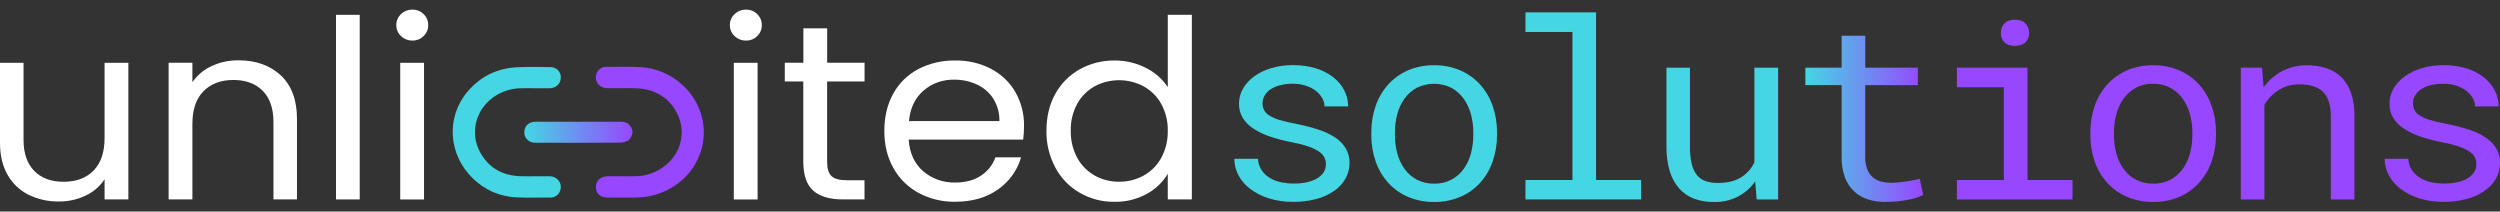
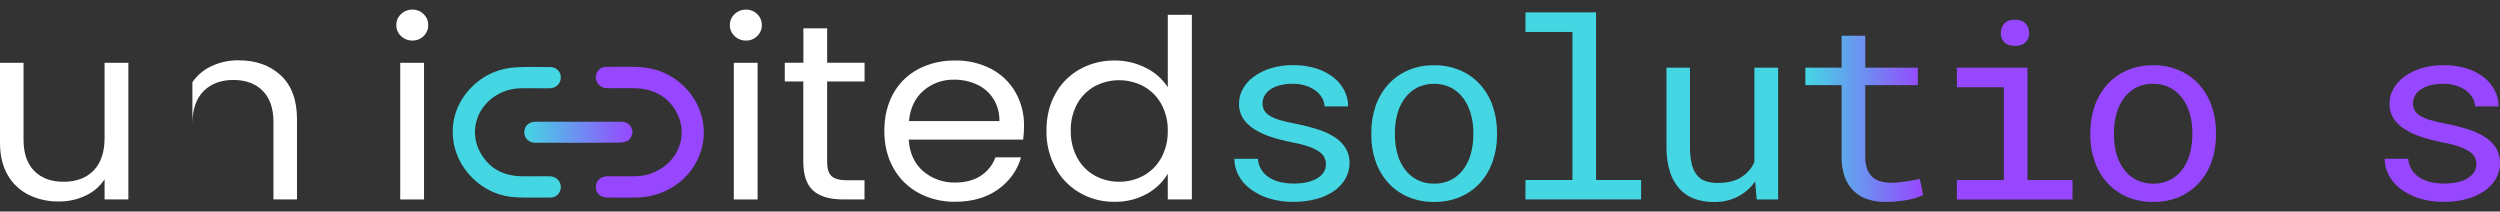
<svg xmlns="http://www.w3.org/2000/svg" width="130" height="11" viewBox="0 0 130 11" fill="none">
  <rect x="0" y="0" width="130" height="11" fill="#333333" stroke="none" />
  <g clip-path="url(#clip0_487_5932)">
    <path d="M6.675 3.264V10.37H5.438V9.322C5.199 9.688 4.858 9.983 4.452 10.172C4.019 10.378 3.542 10.482 3.058 10.477C2.516 10.485 1.98 10.367 1.495 10.133C1.031 9.902 0.65 9.542 0.401 9.102C0.134 8.644 0 8.086 0 7.428V3.264H1.224V7.272C1.224 7.973 1.41 8.511 1.781 8.888C2.152 9.264 2.66 9.452 3.303 9.452C3.965 9.452 4.486 9.258 4.867 8.868C5.248 8.478 5.438 7.912 5.438 7.168V3.264H6.675Z" fill="white" />
-     <path d="M14.6 3.918C15.161 4.441 15.442 5.196 15.443 6.182V10.37H14.22V6.351C14.22 5.641 14.034 5.099 13.662 4.723C13.29 4.347 12.782 4.159 12.139 4.158C11.487 4.158 10.968 4.353 10.582 4.742C10.197 5.131 10.004 5.697 10.005 6.441V10.37H8.768V3.263H10.005V4.275C10.251 3.913 10.597 3.622 11.005 3.436C11.438 3.234 11.915 3.132 12.398 3.137C13.301 3.134 14.035 3.394 14.6 3.918Z" fill="white" />
-     <path d="M18.705 0.771V10.37H17.472V0.771H18.705Z" fill="white" />
+     <path d="M14.6 3.918C15.161 4.441 15.442 5.196 15.443 6.182V10.37H14.22V6.351C14.22 5.641 14.034 5.099 13.662 4.723C13.29 4.347 12.782 4.159 12.139 4.158C11.487 4.158 10.968 4.353 10.582 4.742C10.197 5.131 10.004 5.697 10.005 6.441V10.37V3.263H10.005V4.275C10.251 3.913 10.597 3.622 11.005 3.436C11.438 3.234 11.915 3.132 12.398 3.137C13.301 3.134 14.035 3.394 14.6 3.918Z" fill="white" />
    <path d="M20.853 1.875C20.773 1.801 20.711 1.712 20.669 1.614C20.627 1.516 20.606 1.41 20.608 1.304C20.606 1.198 20.627 1.093 20.669 0.995C20.711 0.897 20.773 0.808 20.853 0.734C20.93 0.658 21.023 0.598 21.126 0.558C21.229 0.518 21.339 0.498 21.451 0.5C21.558 0.499 21.666 0.519 21.765 0.559C21.865 0.599 21.954 0.659 22.028 0.734C22.106 0.809 22.167 0.898 22.208 0.996C22.249 1.094 22.268 1.199 22.266 1.304C22.268 1.41 22.249 1.515 22.208 1.613C22.167 1.711 22.106 1.8 22.028 1.875C21.954 1.95 21.865 2.01 21.765 2.05C21.666 2.09 21.558 2.11 21.451 2.109C21.339 2.111 21.229 2.091 21.126 2.051C21.023 2.011 20.93 1.951 20.853 1.875ZM22.049 3.264V10.371H20.812V3.264H22.049Z" fill="white" />
    <path d="M38.198 1.875C38.119 1.801 38.056 1.712 38.014 1.614C37.972 1.516 37.951 1.41 37.953 1.304C37.951 1.198 37.972 1.093 38.014 0.995C38.056 0.897 38.119 0.808 38.198 0.734C38.276 0.658 38.369 0.598 38.472 0.558C38.575 0.518 38.686 0.498 38.797 0.5C38.905 0.499 39.012 0.519 39.111 0.559C39.211 0.599 39.301 0.659 39.375 0.734C39.453 0.809 39.514 0.898 39.555 0.996C39.596 1.094 39.616 1.199 39.614 1.304C39.617 1.41 39.597 1.515 39.556 1.613C39.515 1.711 39.454 1.8 39.376 1.875C39.302 1.951 39.213 2.01 39.113 2.05C39.014 2.09 38.907 2.111 38.799 2.109C38.687 2.111 38.576 2.092 38.473 2.052C38.37 2.012 38.276 1.952 38.198 1.875ZM39.395 3.264V10.371H38.158V3.264H39.395Z" fill="white" />
    <path d="M43.011 4.236V8.427C43.011 8.773 43.088 9.017 43.242 9.16C43.396 9.302 43.663 9.373 44.044 9.373H44.954V10.37H43.84C43.148 10.37 42.632 10.219 42.29 9.916C41.949 9.613 41.776 9.116 41.771 8.424V4.236H40.809V3.263H41.776V1.473H43.013V3.263H44.957V4.236H43.011Z" fill="white" />
    <path d="M53.206 7.261H47.252C47.298 7.958 47.549 8.506 48.004 8.902C48.46 9.294 49.056 9.505 49.669 9.492C50.204 9.492 50.65 9.373 51.008 9.135C51.361 8.903 51.626 8.569 51.762 8.181H53.095C52.906 8.85 52.484 9.438 51.899 9.849C51.3 10.276 50.557 10.49 49.669 10.491C49.006 10.502 48.352 10.345 47.773 10.037C47.216 9.734 46.761 9.287 46.461 8.746C46.143 8.188 45.985 7.541 45.985 6.806C45.986 6.071 46.14 5.426 46.447 4.873C46.74 4.335 47.191 3.891 47.745 3.595C48.334 3.289 48.997 3.135 49.668 3.147C50.325 3.134 50.974 3.286 51.55 3.588C52.082 3.871 52.518 4.291 52.808 4.802C53.108 5.338 53.26 5.939 53.25 6.547C53.248 6.785 53.234 7.024 53.206 7.261ZM51.657 5.139C51.454 4.818 51.159 4.56 50.806 4.396C50.436 4.225 50.029 4.138 49.617 4.143C49.028 4.13 48.456 4.335 48.021 4.714C47.581 5.094 47.329 5.622 47.266 6.296H51.969C51.98 5.89 51.872 5.49 51.657 5.139Z" fill="white" />
    <path d="M54.879 4.877C55.169 4.347 55.609 3.904 56.149 3.6C56.7 3.295 57.328 3.138 57.965 3.146C58.53 3.143 59.086 3.275 59.584 3.529C60.053 3.759 60.448 4.107 60.725 4.535V0.771H61.976V10.37H60.724V9.035C60.467 9.472 60.091 9.833 59.636 10.081C59.124 10.362 58.541 10.505 57.951 10.493C57.316 10.502 56.691 10.339 56.148 10.025C55.604 9.711 55.165 9.257 54.879 8.716C54.562 8.122 54.403 7.462 54.416 6.796C54.416 6.066 54.57 5.426 54.879 4.877ZM60.384 5.403C60.174 5.022 59.856 4.705 59.466 4.489C59.079 4.281 58.643 4.172 58.199 4.171C57.756 4.17 57.319 4.277 56.931 4.482C56.544 4.697 56.228 5.011 56.02 5.39C55.785 5.823 55.668 6.306 55.68 6.793C55.668 7.287 55.785 7.775 56.02 8.214C56.228 8.595 56.543 8.913 56.931 9.131C57.314 9.344 57.751 9.454 58.195 9.45C58.641 9.454 59.08 9.344 59.466 9.131C59.857 8.914 60.175 8.594 60.384 8.211C60.618 7.776 60.735 7.292 60.724 6.803C60.736 6.316 60.619 5.835 60.384 5.403Z" fill="white" />
    <path d="M68.948 8.555C68.954 8.419 68.921 8.284 68.855 8.164C68.788 8.044 68.69 7.943 68.57 7.87C68.401 7.762 68.218 7.676 68.025 7.614C67.75 7.522 67.468 7.451 67.182 7.399C66.801 7.326 66.425 7.229 66.058 7.108C65.75 7.007 65.457 6.868 65.188 6.695C64.961 6.55 64.769 6.36 64.627 6.138C64.491 5.912 64.422 5.655 64.428 5.395C64.427 5.121 64.498 4.852 64.634 4.612C64.777 4.363 64.973 4.146 65.211 3.976C65.478 3.784 65.778 3.639 66.097 3.545C66.464 3.436 66.845 3.383 67.229 3.387C67.634 3.382 68.037 3.438 68.424 3.552C68.753 3.65 69.059 3.807 69.326 4.014C69.567 4.199 69.763 4.432 69.901 4.695C70.036 4.956 70.105 5.243 70.103 5.533H68.875C68.874 5.382 68.833 5.233 68.755 5.1C68.672 4.954 68.56 4.826 68.424 4.723C68.269 4.606 68.093 4.516 67.905 4.457C67.686 4.386 67.456 4.352 67.225 4.355C66.993 4.352 66.761 4.379 66.538 4.438C66.362 4.483 66.195 4.558 66.046 4.659C65.923 4.744 65.822 4.855 65.752 4.983C65.686 5.1 65.652 5.23 65.651 5.362C65.649 5.487 65.676 5.611 65.731 5.724C65.795 5.84 65.89 5.939 66.007 6.009C66.17 6.107 66.346 6.184 66.531 6.237C66.804 6.317 67.082 6.383 67.364 6.433C67.768 6.511 68.166 6.613 68.557 6.739C68.87 6.838 69.167 6.979 69.44 7.157C69.665 7.306 69.852 7.502 69.987 7.729C70.116 7.957 70.181 8.213 70.176 8.472C70.179 8.76 70.105 9.044 69.96 9.298C69.813 9.551 69.608 9.77 69.36 9.938C69.08 10.127 68.768 10.266 68.437 10.351C68.055 10.451 67.659 10.501 67.263 10.497C66.822 10.503 66.384 10.44 65.965 10.31C65.615 10.2 65.288 10.033 65 9.814C64.746 9.622 64.54 9.378 64.394 9.102C64.258 8.84 64.186 8.552 64.186 8.259H65.413C65.423 8.475 65.493 8.685 65.616 8.867C65.73 9.029 65.88 9.165 66.054 9.266C66.233 9.369 66.43 9.442 66.635 9.482C66.842 9.523 67.054 9.545 67.266 9.545C67.785 9.545 68.194 9.454 68.493 9.273C68.793 9.091 68.944 8.852 68.948 8.555Z" fill="#44D6E3" />
    <path d="M71.309 6.883C71.304 6.415 71.381 5.95 71.534 5.505C71.673 5.1 71.893 4.725 72.181 4.4C72.463 4.087 72.813 3.835 73.206 3.662C73.634 3.478 74.099 3.386 74.568 3.393C75.041 3.385 75.51 3.477 75.941 3.662C76.336 3.834 76.688 4.086 76.971 4.4C77.259 4.725 77.479 5.101 77.618 5.505C77.772 5.95 77.848 6.415 77.844 6.883V7.023C77.849 7.49 77.772 7.954 77.618 8.397C77.479 8.801 77.26 9.175 76.972 9.499C76.689 9.813 76.337 10.064 75.941 10.235C75.514 10.417 75.049 10.508 74.581 10.501C74.109 10.508 73.641 10.417 73.21 10.235C72.815 10.064 72.464 9.813 72.181 9.499C71.893 9.175 71.673 8.801 71.534 8.397C71.381 7.954 71.304 7.49 71.309 7.023V6.883ZM72.536 7.023C72.535 7.349 72.577 7.673 72.662 7.989C72.738 8.277 72.868 8.551 73.045 8.796C73.21 9.025 73.429 9.214 73.685 9.347C73.96 9.487 74.269 9.557 74.581 9.55C74.889 9.557 75.195 9.487 75.466 9.347C75.721 9.213 75.939 9.024 76.104 8.796C76.281 8.551 76.41 8.277 76.486 7.989C76.571 7.673 76.613 7.348 76.612 7.023V6.883C76.613 6.559 76.57 6.236 76.483 5.923C76.405 5.635 76.275 5.361 76.098 5.116C75.932 4.887 75.714 4.698 75.46 4.561C75.185 4.426 74.879 4.356 74.569 4.356C74.259 4.356 73.954 4.426 73.678 4.561C73.426 4.698 73.21 4.888 73.045 5.116C72.868 5.361 72.738 5.634 72.662 5.923C72.577 6.237 72.535 6.559 72.536 6.883V7.023Z" fill="#44D6E3" />
    <path d="M79.324 0.643H82.995V9.36H85.338V10.37H79.324V9.36H81.767V1.662H79.324V0.643Z" fill="#44D6E3" />
    <path d="M91.269 9.43C91.039 9.769 90.722 10.045 90.347 10.233C89.973 10.421 89.555 10.514 89.132 10.503C88.783 10.508 88.437 10.453 88.109 10.338C87.809 10.227 87.541 10.048 87.331 9.815C87.099 9.551 86.928 9.244 86.829 8.912C86.705 8.485 86.646 8.042 86.656 7.597V3.52H87.878V7.606C87.871 7.916 87.902 8.227 87.97 8.53C88.016 8.743 88.112 8.943 88.25 9.116C88.367 9.258 88.525 9.365 88.704 9.423C88.904 9.486 89.114 9.516 89.325 9.513C89.825 9.513 90.228 9.415 90.536 9.221C90.843 9.03 91.083 8.757 91.228 8.435V3.52H92.462V10.371H91.347L91.269 9.43Z" fill="#44D6E3" />
    <path d="M96.995 1.859V3.519H99.727V4.427H96.992V8.15C96.985 8.375 97.021 8.599 97.099 8.811C97.16 8.969 97.26 9.111 97.391 9.224C97.516 9.327 97.664 9.402 97.823 9.442C97.991 9.485 98.164 9.506 98.337 9.505C98.475 9.505 98.612 9.497 98.749 9.483C98.891 9.468 99.029 9.451 99.164 9.429C99.299 9.408 99.424 9.386 99.542 9.362C99.661 9.338 99.756 9.319 99.831 9.302L100.004 10.132C99.887 10.198 99.762 10.25 99.632 10.288C99.475 10.335 99.316 10.373 99.154 10.402C98.981 10.433 98.799 10.458 98.606 10.474C98.413 10.491 98.222 10.5 98.032 10.5C97.729 10.502 97.428 10.458 97.139 10.37C96.87 10.287 96.623 10.146 96.42 9.957C96.204 9.752 96.04 9.503 95.938 9.229C95.813 8.881 95.755 8.516 95.765 8.149V4.427H93.879V3.519H95.765V1.859H96.995Z" fill="url(#paint0_linear_487_5932)" />
    <path d="M101.758 3.519H105.429V9.36H107.771V10.371H101.757V9.36H104.2V4.539H101.757L101.758 3.519ZM104.042 1.72C104.035 1.539 104.1 1.362 104.224 1.225C104.346 1.092 104.53 1.025 104.779 1.025C105.027 1.025 105.206 1.092 105.33 1.225C105.455 1.362 105.522 1.539 105.515 1.72C105.521 1.896 105.454 2.066 105.33 2.195C105.206 2.321 105.022 2.385 104.779 2.385C104.536 2.385 104.346 2.321 104.224 2.195C104.101 2.065 104.036 1.895 104.042 1.72Z" fill="#9747FF" />
    <path d="M108.698 6.883C108.694 6.415 108.77 5.95 108.924 5.505C109.063 5.101 109.283 4.725 109.571 4.4C109.853 4.086 110.203 3.835 110.597 3.662C111.024 3.477 111.489 3.386 111.958 3.393C112.43 3.385 112.898 3.477 113.328 3.662C113.723 3.834 114.074 4.086 114.357 4.4C114.646 4.725 114.865 5.101 115.005 5.505C115.158 5.95 115.234 6.415 115.23 6.883V7.023C115.234 7.49 115.158 7.954 115.005 8.397C114.865 8.801 114.645 9.175 114.357 9.499C114.075 9.812 113.725 10.063 113.332 10.235C112.904 10.417 112.44 10.508 111.971 10.501C111.5 10.508 111.032 10.417 110.6 10.235C110.205 10.064 109.854 9.813 109.571 9.499C109.283 9.175 109.063 8.801 108.924 8.397C108.77 7.954 108.694 7.49 108.698 7.023V6.883ZM109.927 7.023C109.925 7.348 109.967 7.673 110.053 7.989C110.128 8.277 110.258 8.551 110.434 8.796C110.6 9.025 110.82 9.213 111.075 9.347C111.351 9.487 111.659 9.557 111.971 9.55C112.28 9.557 112.585 9.487 112.857 9.347C113.111 9.213 113.329 9.024 113.495 8.796C113.671 8.551 113.8 8.277 113.876 7.989C113.961 7.673 114.004 7.348 114.002 7.023V6.883C114.004 6.559 113.96 6.236 113.872 5.923C113.795 5.635 113.664 5.361 113.488 5.116C113.322 4.887 113.104 4.698 112.85 4.561C112.576 4.419 112.269 4.349 111.958 4.356C111.647 4.348 111.341 4.419 111.068 4.561C110.816 4.698 110.599 4.888 110.434 5.116C110.258 5.361 110.128 5.634 110.053 5.923C109.968 6.237 109.925 6.559 109.927 6.883V7.023Z" fill="#9747FF" />
-     <path d="M117.624 3.519L117.71 4.533C117.958 4.188 118.287 3.903 118.669 3.7C119.06 3.497 119.499 3.391 119.944 3.393C120.292 3.389 120.639 3.44 120.969 3.545C121.268 3.64 121.538 3.803 121.756 4.019C121.985 4.254 122.156 4.534 122.257 4.84C122.381 5.222 122.44 5.621 122.43 6.021V10.371H121.202V6.047C121.208 5.786 121.172 5.525 121.096 5.274C121.036 5.081 120.928 4.904 120.78 4.761C120.636 4.628 120.461 4.53 120.269 4.476C120.045 4.413 119.812 4.383 119.578 4.387C119.194 4.38 118.818 4.483 118.496 4.681C118.184 4.877 117.928 5.144 117.75 5.457V10.371H116.522V3.519H117.624Z" fill="#9747FF" />
    <path d="M128.772 8.554C128.777 8.418 128.745 8.284 128.679 8.164C128.613 8.043 128.514 7.942 128.394 7.87C128.225 7.762 128.042 7.676 127.85 7.613C127.575 7.523 127.293 7.452 127.006 7.401C126.625 7.329 126.249 7.231 125.882 7.109C125.575 7.009 125.282 6.87 125.013 6.697C124.786 6.552 124.594 6.362 124.451 6.14C124.316 5.914 124.247 5.657 124.253 5.397C124.251 5.123 124.322 4.854 124.458 4.614C124.601 4.365 124.798 4.148 125.036 3.978C125.303 3.786 125.603 3.641 125.922 3.547C126.288 3.438 126.67 3.385 127.054 3.389C127.459 3.384 127.862 3.44 128.249 3.554C128.577 3.652 128.883 3.808 129.151 4.014C129.391 4.199 129.586 4.431 129.724 4.695C129.86 4.955 129.93 5.243 129.927 5.534H128.703C128.701 5.382 128.66 5.233 128.583 5.1C128.5 4.955 128.387 4.826 128.251 4.723C128.096 4.606 127.92 4.516 127.732 4.457C127.513 4.387 127.283 4.352 127.052 4.356C126.819 4.352 126.586 4.379 126.36 4.438C126.184 4.484 126.018 4.559 125.869 4.659C125.746 4.745 125.645 4.855 125.574 4.983C125.509 5.1 125.475 5.23 125.475 5.363C125.472 5.487 125.5 5.611 125.554 5.724C125.618 5.841 125.713 5.939 125.829 6.009C125.992 6.108 126.169 6.184 126.354 6.237C126.628 6.318 126.906 6.383 127.187 6.433C127.591 6.511 127.99 6.613 128.381 6.738C128.694 6.837 128.991 6.978 129.263 7.157C129.488 7.304 129.675 7.498 129.811 7.724C129.941 7.953 130.006 8.211 130 8.472C130.003 8.76 129.929 9.044 129.785 9.297C129.635 9.551 129.429 9.77 129.179 9.938C128.9 10.126 128.587 10.266 128.256 10.35C127.874 10.451 127.478 10.5 127.082 10.496C126.641 10.503 126.203 10.439 125.784 10.309C125.434 10.2 125.107 10.032 124.818 9.814C124.565 9.621 124.358 9.378 124.213 9.101C124.076 8.84 124.004 8.551 124.003 8.259H125.232C125.241 8.475 125.311 8.685 125.434 8.867C125.548 9.028 125.697 9.164 125.872 9.266C126.051 9.369 126.248 9.442 126.453 9.481C126.66 9.523 126.872 9.544 127.083 9.545C127.602 9.545 128.012 9.454 128.312 9.272C128.612 9.091 128.765 8.851 128.772 8.554Z" fill="#9747FF" />
    <path d="M29.074 10.025C29.028 10.103 28.96 10.167 28.878 10.211C28.796 10.255 28.703 10.276 28.61 10.272H28.417C27.898 10.278 27.372 10.283 26.851 10.262C26.433 10.244 26.022 10.15 25.64 9.987C25.251 9.816 24.897 9.578 24.597 9.285C23.308 8.047 23.182 6.105 24.305 4.773C24.97 3.985 25.825 3.558 26.849 3.5C27.137 3.483 27.43 3.479 27.721 3.479C27.994 3.479 28.264 3.483 28.53 3.488H28.602C28.677 3.485 28.752 3.498 28.822 3.525C28.892 3.552 28.956 3.592 29.008 3.644C29.061 3.696 29.101 3.757 29.128 3.825C29.154 3.893 29.165 3.965 29.16 4.037C29.161 4.109 29.148 4.18 29.12 4.247C29.092 4.315 29.05 4.376 28.997 4.427C28.944 4.478 28.881 4.519 28.811 4.547C28.741 4.575 28.666 4.589 28.59 4.589C28.342 4.594 28.089 4.589 27.845 4.589C27.601 4.589 27.35 4.583 27.103 4.589C26.674 4.592 26.254 4.702 25.885 4.909C25.516 5.117 25.21 5.413 24.999 5.769C24.795 6.118 24.692 6.511 24.698 6.91C24.706 7.309 24.823 7.699 25.039 8.041C25.477 8.755 26.155 9.131 27.051 9.162C27.319 9.17 27.593 9.169 27.855 9.167C28.097 9.167 28.344 9.167 28.587 9.167C28.69 9.168 28.791 9.194 28.879 9.245C28.968 9.295 29.041 9.367 29.09 9.453C29.14 9.541 29.165 9.64 29.162 9.741C29.159 9.841 29.129 9.939 29.074 10.025Z" fill="#44D6E3" />
    <path d="M36.593 7.053C36.549 7.917 36.16 8.732 35.505 9.331C34.851 9.929 33.982 10.266 33.075 10.272C32.627 10.278 32.142 10.278 31.591 10.272C31.216 10.272 30.985 10.059 30.985 9.723C30.985 9.388 31.237 9.168 31.591 9.166H31.736C31.916 9.166 32.096 9.166 32.276 9.166C32.513 9.166 32.75 9.172 32.987 9.166C33.408 9.168 33.822 9.067 34.191 8.873C34.56 8.68 34.871 8.4 35.096 8.06C35.305 7.736 35.425 7.366 35.444 6.985C35.462 6.604 35.38 6.225 35.203 5.883C34.789 5.078 34.062 4.633 33.098 4.591C32.809 4.581 32.519 4.583 32.238 4.585C32.019 4.585 31.8 4.59 31.581 4.585C31.475 4.587 31.37 4.561 31.278 4.511C31.186 4.461 31.11 4.388 31.057 4.299C31.005 4.211 30.979 4.111 30.981 4.01C30.983 3.908 31.015 3.81 31.071 3.724C31.117 3.646 31.185 3.581 31.267 3.538C31.349 3.494 31.442 3.473 31.536 3.476H31.795C32.279 3.47 32.781 3.464 33.272 3.488C34.134 3.531 34.947 3.883 35.549 4.474C35.902 4.81 36.177 5.214 36.357 5.658C36.537 6.102 36.617 6.577 36.593 7.053Z" fill="#9747FF" />
    <path d="M32.682 7.307L32.612 7.333C32.51 7.379 32.4 7.407 32.287 7.416C30.89 7.43 29.5 7.427 27.845 7.421C27.768 7.425 27.691 7.414 27.619 7.388C27.546 7.362 27.481 7.321 27.426 7.269C27.371 7.217 27.329 7.155 27.301 7.086C27.274 7.017 27.262 6.944 27.266 6.87C27.266 6.546 27.508 6.329 27.858 6.329C28.554 6.325 29.251 6.325 29.95 6.329C30.474 6.329 30.998 6.329 31.523 6.329H32.278C32.559 6.329 32.743 6.439 32.842 6.669C32.91 6.825 32.938 7.011 32.682 7.307Z" fill="url(#paint1_linear_487_5932)" />
  </g>
  <defs>
    <linearGradient id="paint0_linear_487_5932" x1="93.875" y1="6.18" x2="100.002" y2="6.18" gradientUnits="userSpaceOnUse">
      <stop stop-color="#44D6E3" />
      <stop offset="1" stop-color="#9747FF" />
    </linearGradient>
    <linearGradient id="paint1_linear_487_5932" x1="27.265" y1="6.876" x2="32.889" y2="6.876" gradientUnits="userSpaceOnUse">
      <stop stop-color="#44D6E3" />
      <stop offset="1" stop-color="#9747FF" />
    </linearGradient>
    <clipPath id="clip0_487_5932">
      <rect width="130" height="10" fill="white" transform="translate(0 0.5)" />
    </clipPath>
  </defs>
</svg>